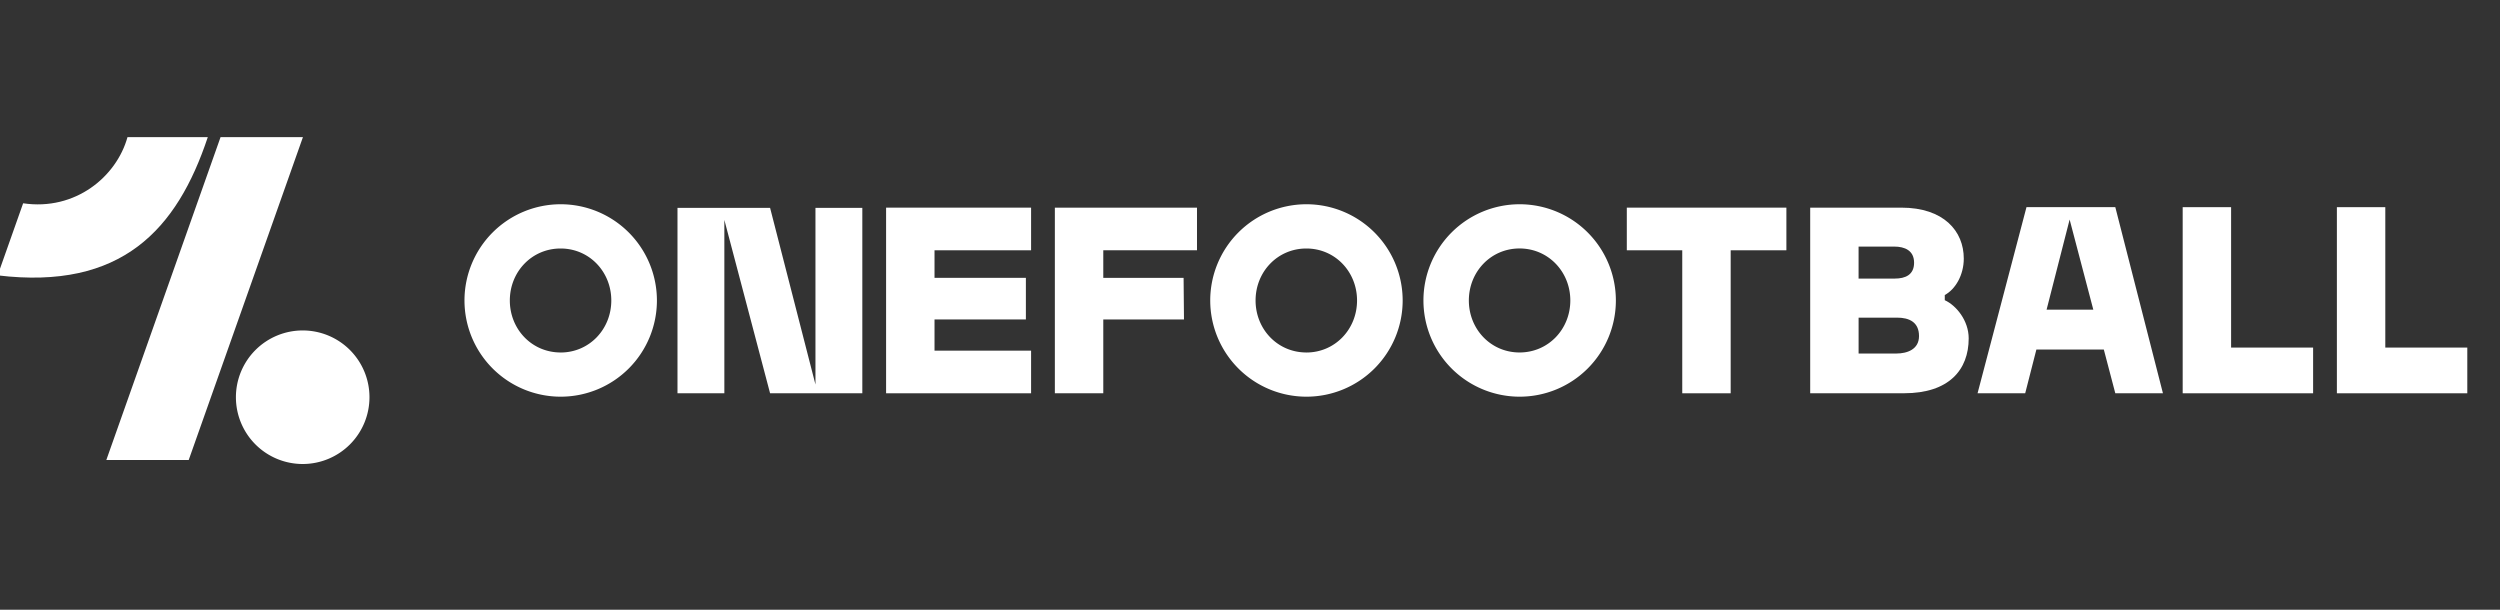
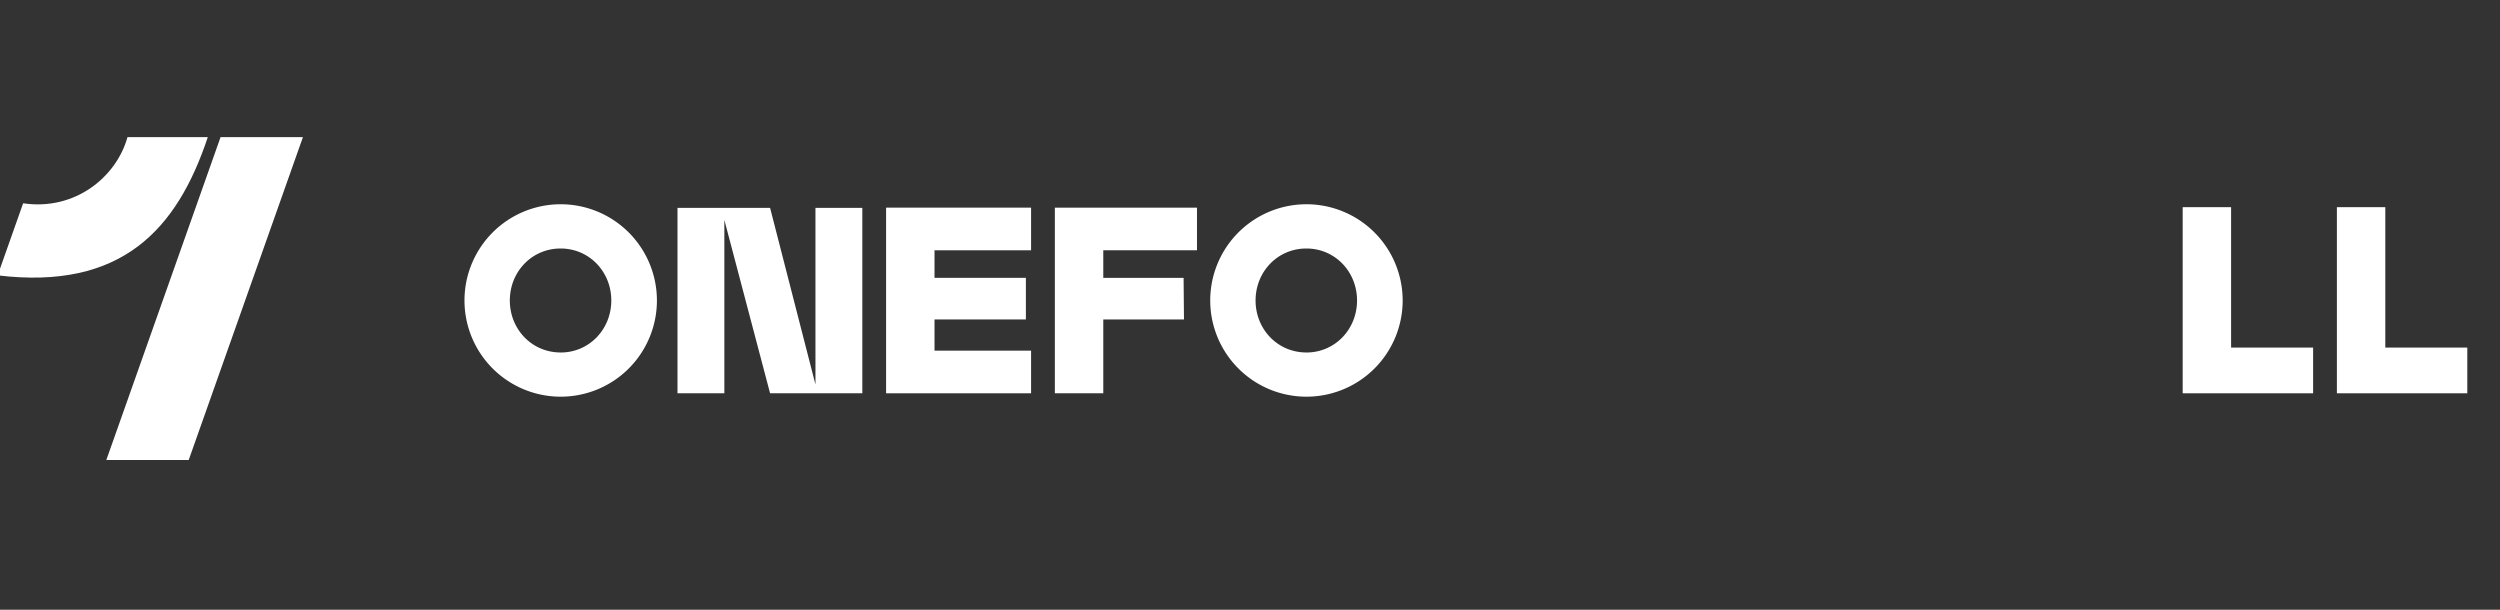
<svg xmlns="http://www.w3.org/2000/svg" xmlns:ns1="http://sodipodi.sourceforge.net/DTD/sodipodi-0.dtd" xmlns:ns2="http://www.inkscape.org/namespaces/inkscape" width="164" height="40" viewBox="0 0 43.392 10.583" version="1.1" id="svg1626" ns1:docname="OneFootball_White_ink.svg" ns2:version="1.1 (c4e8f9e, 2021-05-24)">
  <rect x="0" y="0" width="43.392" height="10.583" fill="#333333" stroke="none" />
  <ns1:namedview id="namedview20" pagecolor="#ffffff" bordercolor="#111111" borderopacity="1" ns2:pageshadow="0" ns2:pageopacity="0" ns2:pagecheckerboard="1" showgrid="false" ns2:zoom="4.8611019" ns2:cx="82.080156" ns2:cy="19.954324" ns2:window-width="1767" ns2:window-height="1054" ns2:window-x="87" ns2:window-y="114" ns2:window-maximized="0" ns2:current-layer="layer1" />
  <defs id="defs1623" />
  <g id="layer1">
    <g id="Artwork" transform="matrix(0.02,0,0,0.02,-3.332,-0.907)" style="fill:#ffffff;fill-opacity:1">
      <polygon class="cls-1" points="330.36,444.56 429.49,164.37 358,164.37 258.87,444.56 " id="polygon1104" style="fill:#ffffff;fill-opacity:1" />
-       <path class="cls-1" d="M 487.24,390 A 57.95,57.95 0 1 1 429.29,332.12 57.92,57.92 0 0 1 487.24,390" id="path1106" style="fill:#ffffff;fill-opacity:1" />
      <path class="cls-1" d="m 277.24,164.37 c -9.55,34.34 -45.29,64.09 -90.56,57.39 l -22.12,62.55 c 107.55,13 155.68,-39.72 182.37,-119.94 z" id="path1108" style="fill:#ffffff;fill-opacity:1" />
      <polygon class="cls-1" points="1061.42,349.65 1061.42,386.65 935.59,386.65 935.59,225.54 1061.42,225.54 1061.42,262.55 977.61,262.55 977.61,286.46 1056.9,286.46 1056.9,322.57 977.61,322.57 977.61,349.65 " id="polygon1110" style="fill:#ffffff;fill-opacity:1" />
      <polygon class="cls-1" points="1082.05,386.65 1082.05,225.54 1205.4,225.54 1205.4,262.55 1124.07,262.55 1124.07,286.46 1193.77,286.46 1194.11,322.57 1124.07,322.57 1124.07,386.65 " id="polygon1112" style="fill:#ffffff;fill-opacity:1" />
-       <polygon class="cls-1" points="1578.41,225.54 1716.9,225.54 1716.9,262.55 1668.55,262.55 1668.55,386.65 1626.53,386.65 1626.53,262.55 1578.41,262.55 " id="polygon1114" style="fill:#ffffff;fill-opacity:1" />
-       <path class="cls-1" d="m 1875.11,339 c 0,27.31 -17.17,47.62 -56,47.62 h -81.55 V 225.54 h 79.07 c 36.82,0 54.22,20.31 54.22,44.23 0,14.21 -7.23,26.62 -16.49,31.59 v 4.51 c 9.91,4.51 20.75,17.6 20.75,33.13 z m -95.56,-51.9 H 1811 c 9,0 16.72,-3.16 16.72,-13.76 0,-10.6 -8.13,-14 -17.17,-14 h -31 z M 1832,337 c 0,-12 -8.36,-16 -19,-16 h -33.43 v 31.14 h 32.76 C 1821.8,352.13 1832,348.52 1832,337 Z" id="path1116" style="fill:#ffffff;fill-opacity:1" />
      <polygon class="cls-1" points="2060.82,386.65 2060.82,225.13 2102.84,225.13 2102.84,346.98 2174.01,346.98 2174.01,386.65 " id="polygon1118" style="fill:#ffffff;fill-opacity:1" />
      <polygon class="cls-1" points="2194.64,386.65 2194.64,225.13 2236.66,225.13 2236.66,346.98 2307.82,346.98 2307.82,386.65 " id="polygon1120" style="fill:#ffffff;fill-opacity:1" />
      <path class="cls-1" d="m 1300.3,222.6 a 83.5,83.5 0 1 0 83.59,83.5 83.55,83.55 0 0 0 -83.59,-83.5 m 0,128.63 c -25,0 -44.06,-20.21 -44.06,-45.13 0,-24.92 19.1,-45.1 44.06,-45.1 24.96,0 44,20.2 44,45.13 0,24.93 -19.1,45.13 -44,45.13" id="path1122" style="fill:#ffffff;fill-opacity:1" />
-       <path class="cls-1" d="m 1485.33,222.6 a 83.5,83.5 0 1 0 83.59,83.5 83.55,83.55 0 0 0 -83.59,-83.5 m 0,128.63 c -24.95,0 -44,-20.21 -44,-45.13 0,-24.92 19.1,-45.13 44,-45.13 24.9,0 44.06,20.2 44.06,45.13 0,24.93 -19.1,45.13 -44.06,45.13" id="path1124" style="fill:#ffffff;fill-opacity:1" />
      <path class="cls-1" d="m 653.11,222.6 a 83.5,83.5 0 1 0 83.59,83.5 83.55,83.55 0 0 0 -83.59,-83.5 m 0,128.63 c -25,0 -44.06,-20.21 -44.06,-45.13 0,-24.92 19.1,-45.1 44.06,-45.1 24.96,0 44,20.2 44,45.13 0,24.93 -19.1,45.13 -44,45.13" id="path1126" style="fill:#ffffff;fill-opacity:1" />
-       <path class="cls-1" d="m 2002.35,386.66 h 41.34 l -41.34,-161.54 h -77.09 l -42.46,161.54 h 41.34 l 9.72,-38 h 58.51 z m -59.64,-72.58 20,-78.21 20.55,78.21 z" id="path1128" style="fill:#ffffff;fill-opacity:1" />
      <polygon class="cls-1" points="874.29,225.72 874.29,379.04 834.91,225.72 795.22,225.72 792.46,225.72 754.55,225.72 754.55,386.65 795.22,386.65 795.22,236.18 834.91,386.65 874.29,386.65 876.25,386.65 914.96,386.65 914.96,225.72 " id="polygon1130" style="fill:#ffffff;fill-opacity:1" />
    </g>
  </g>
</svg>